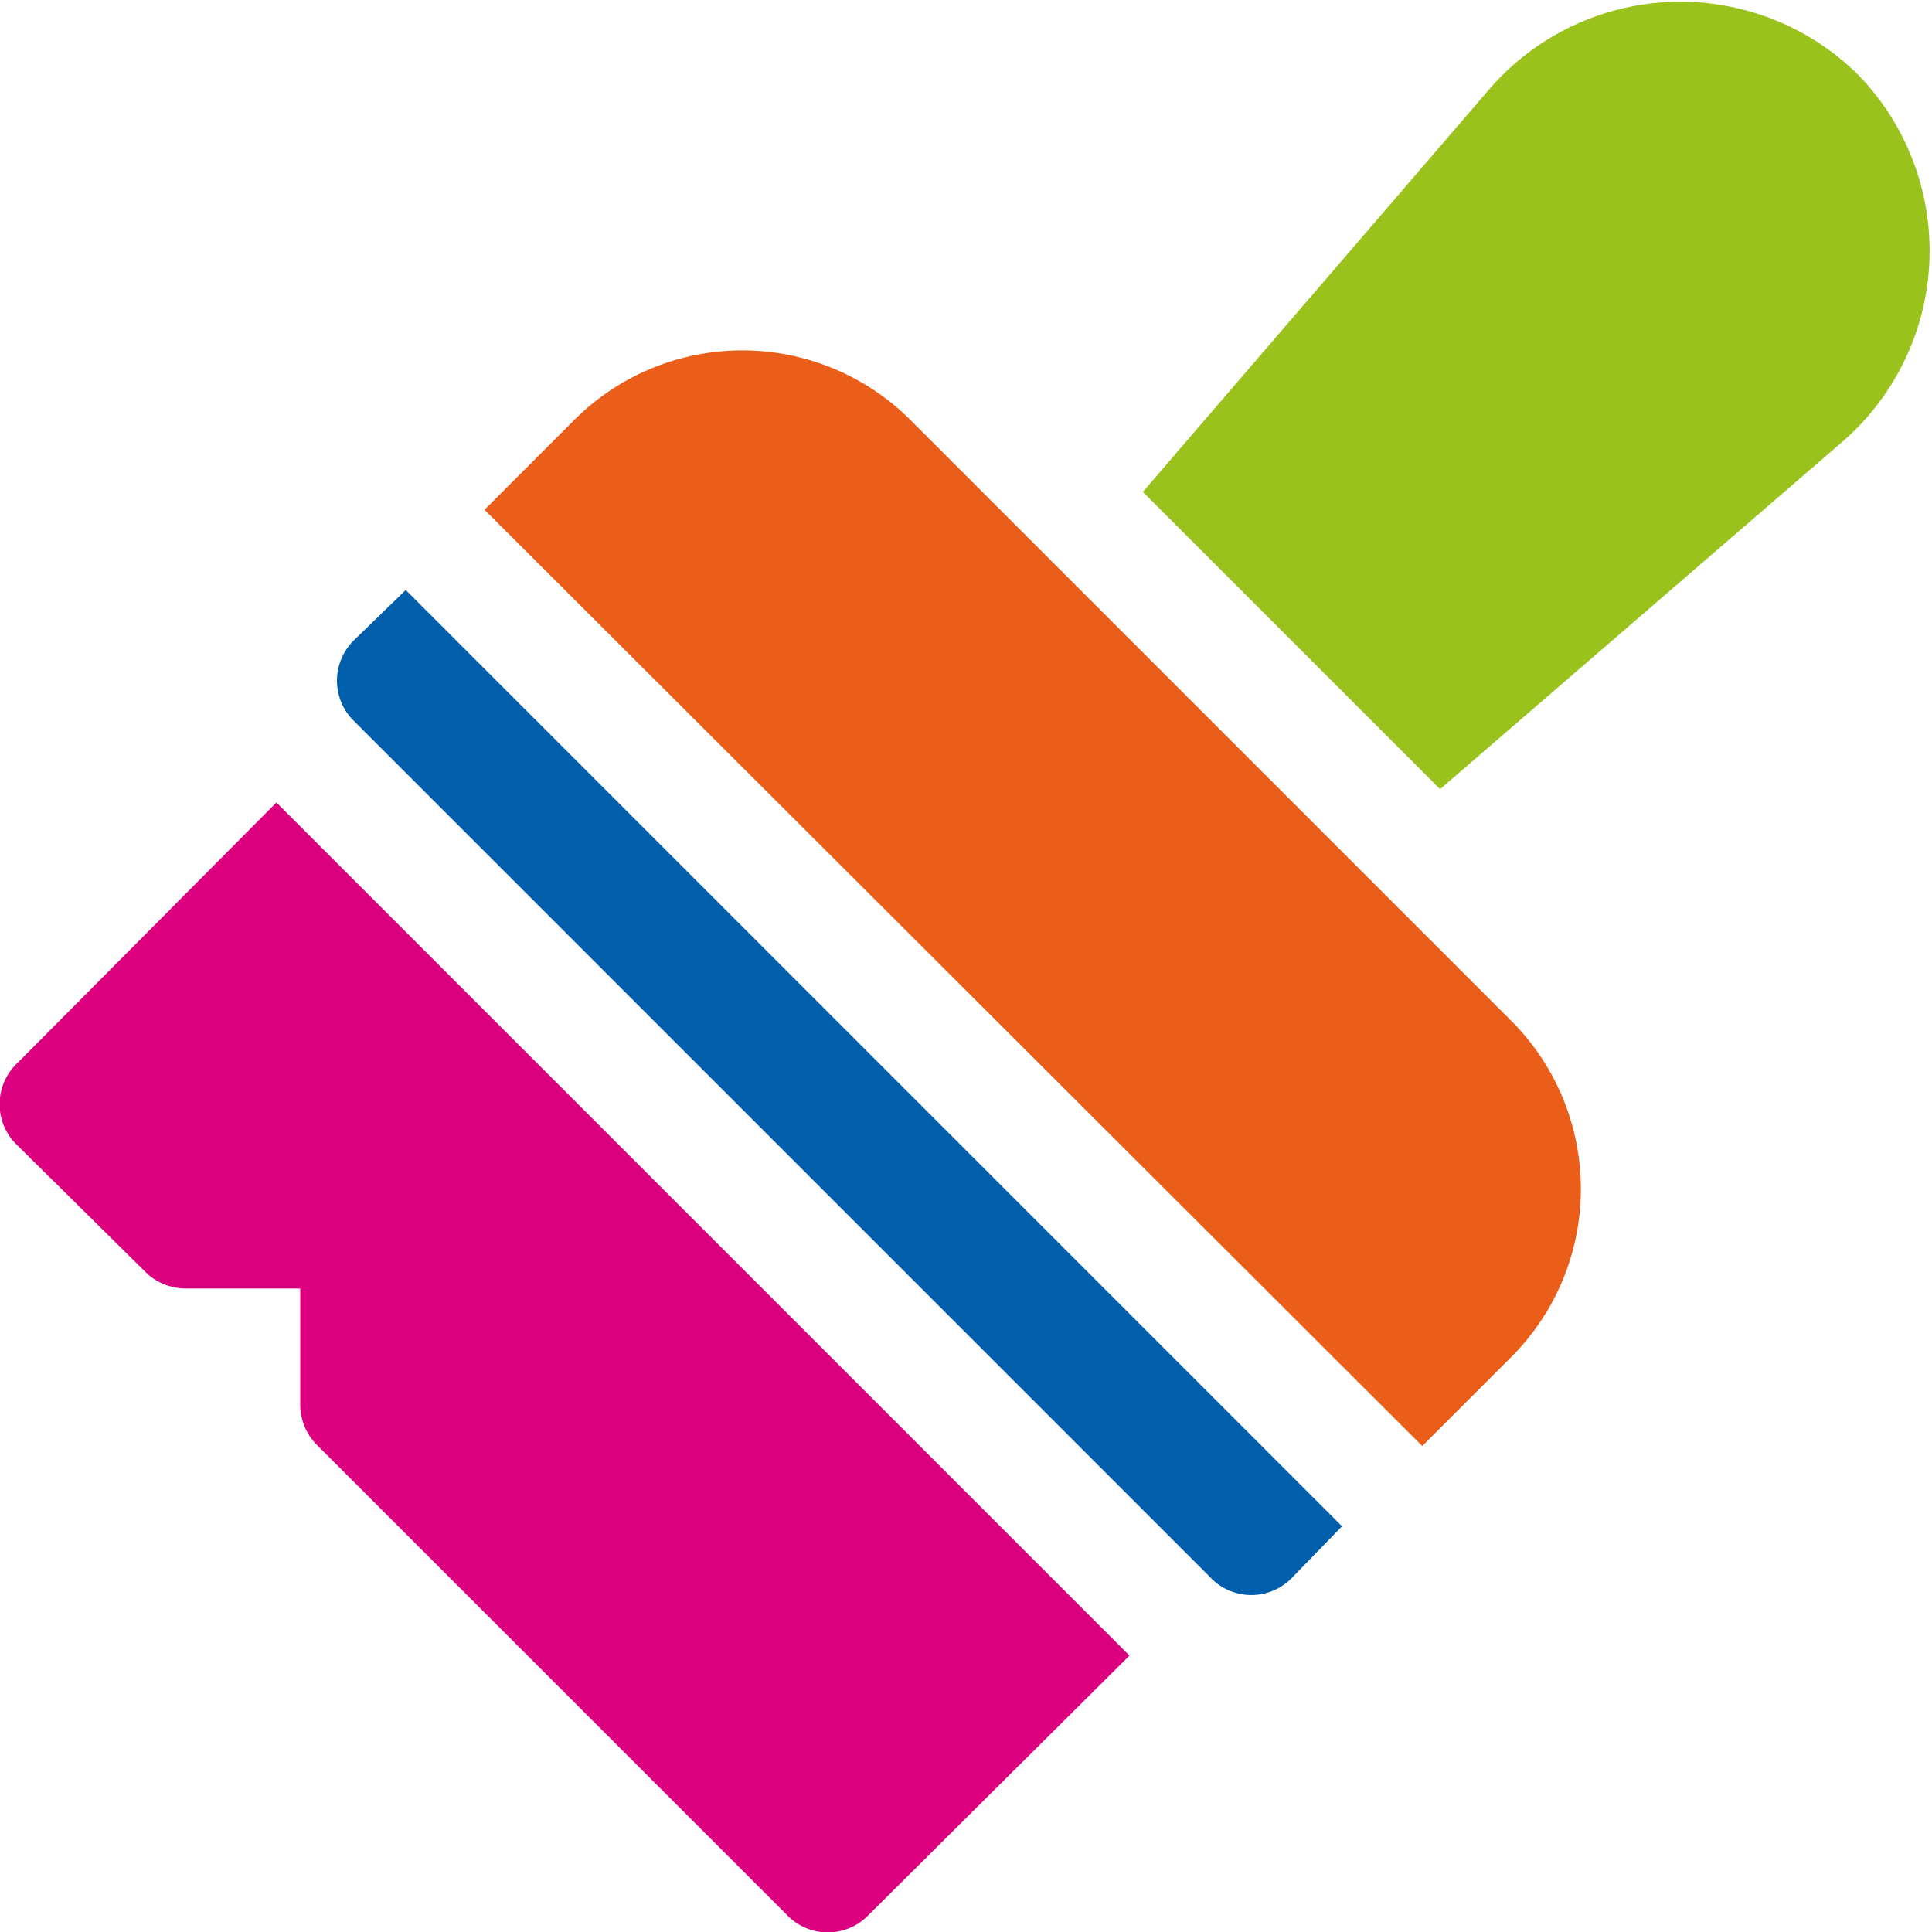
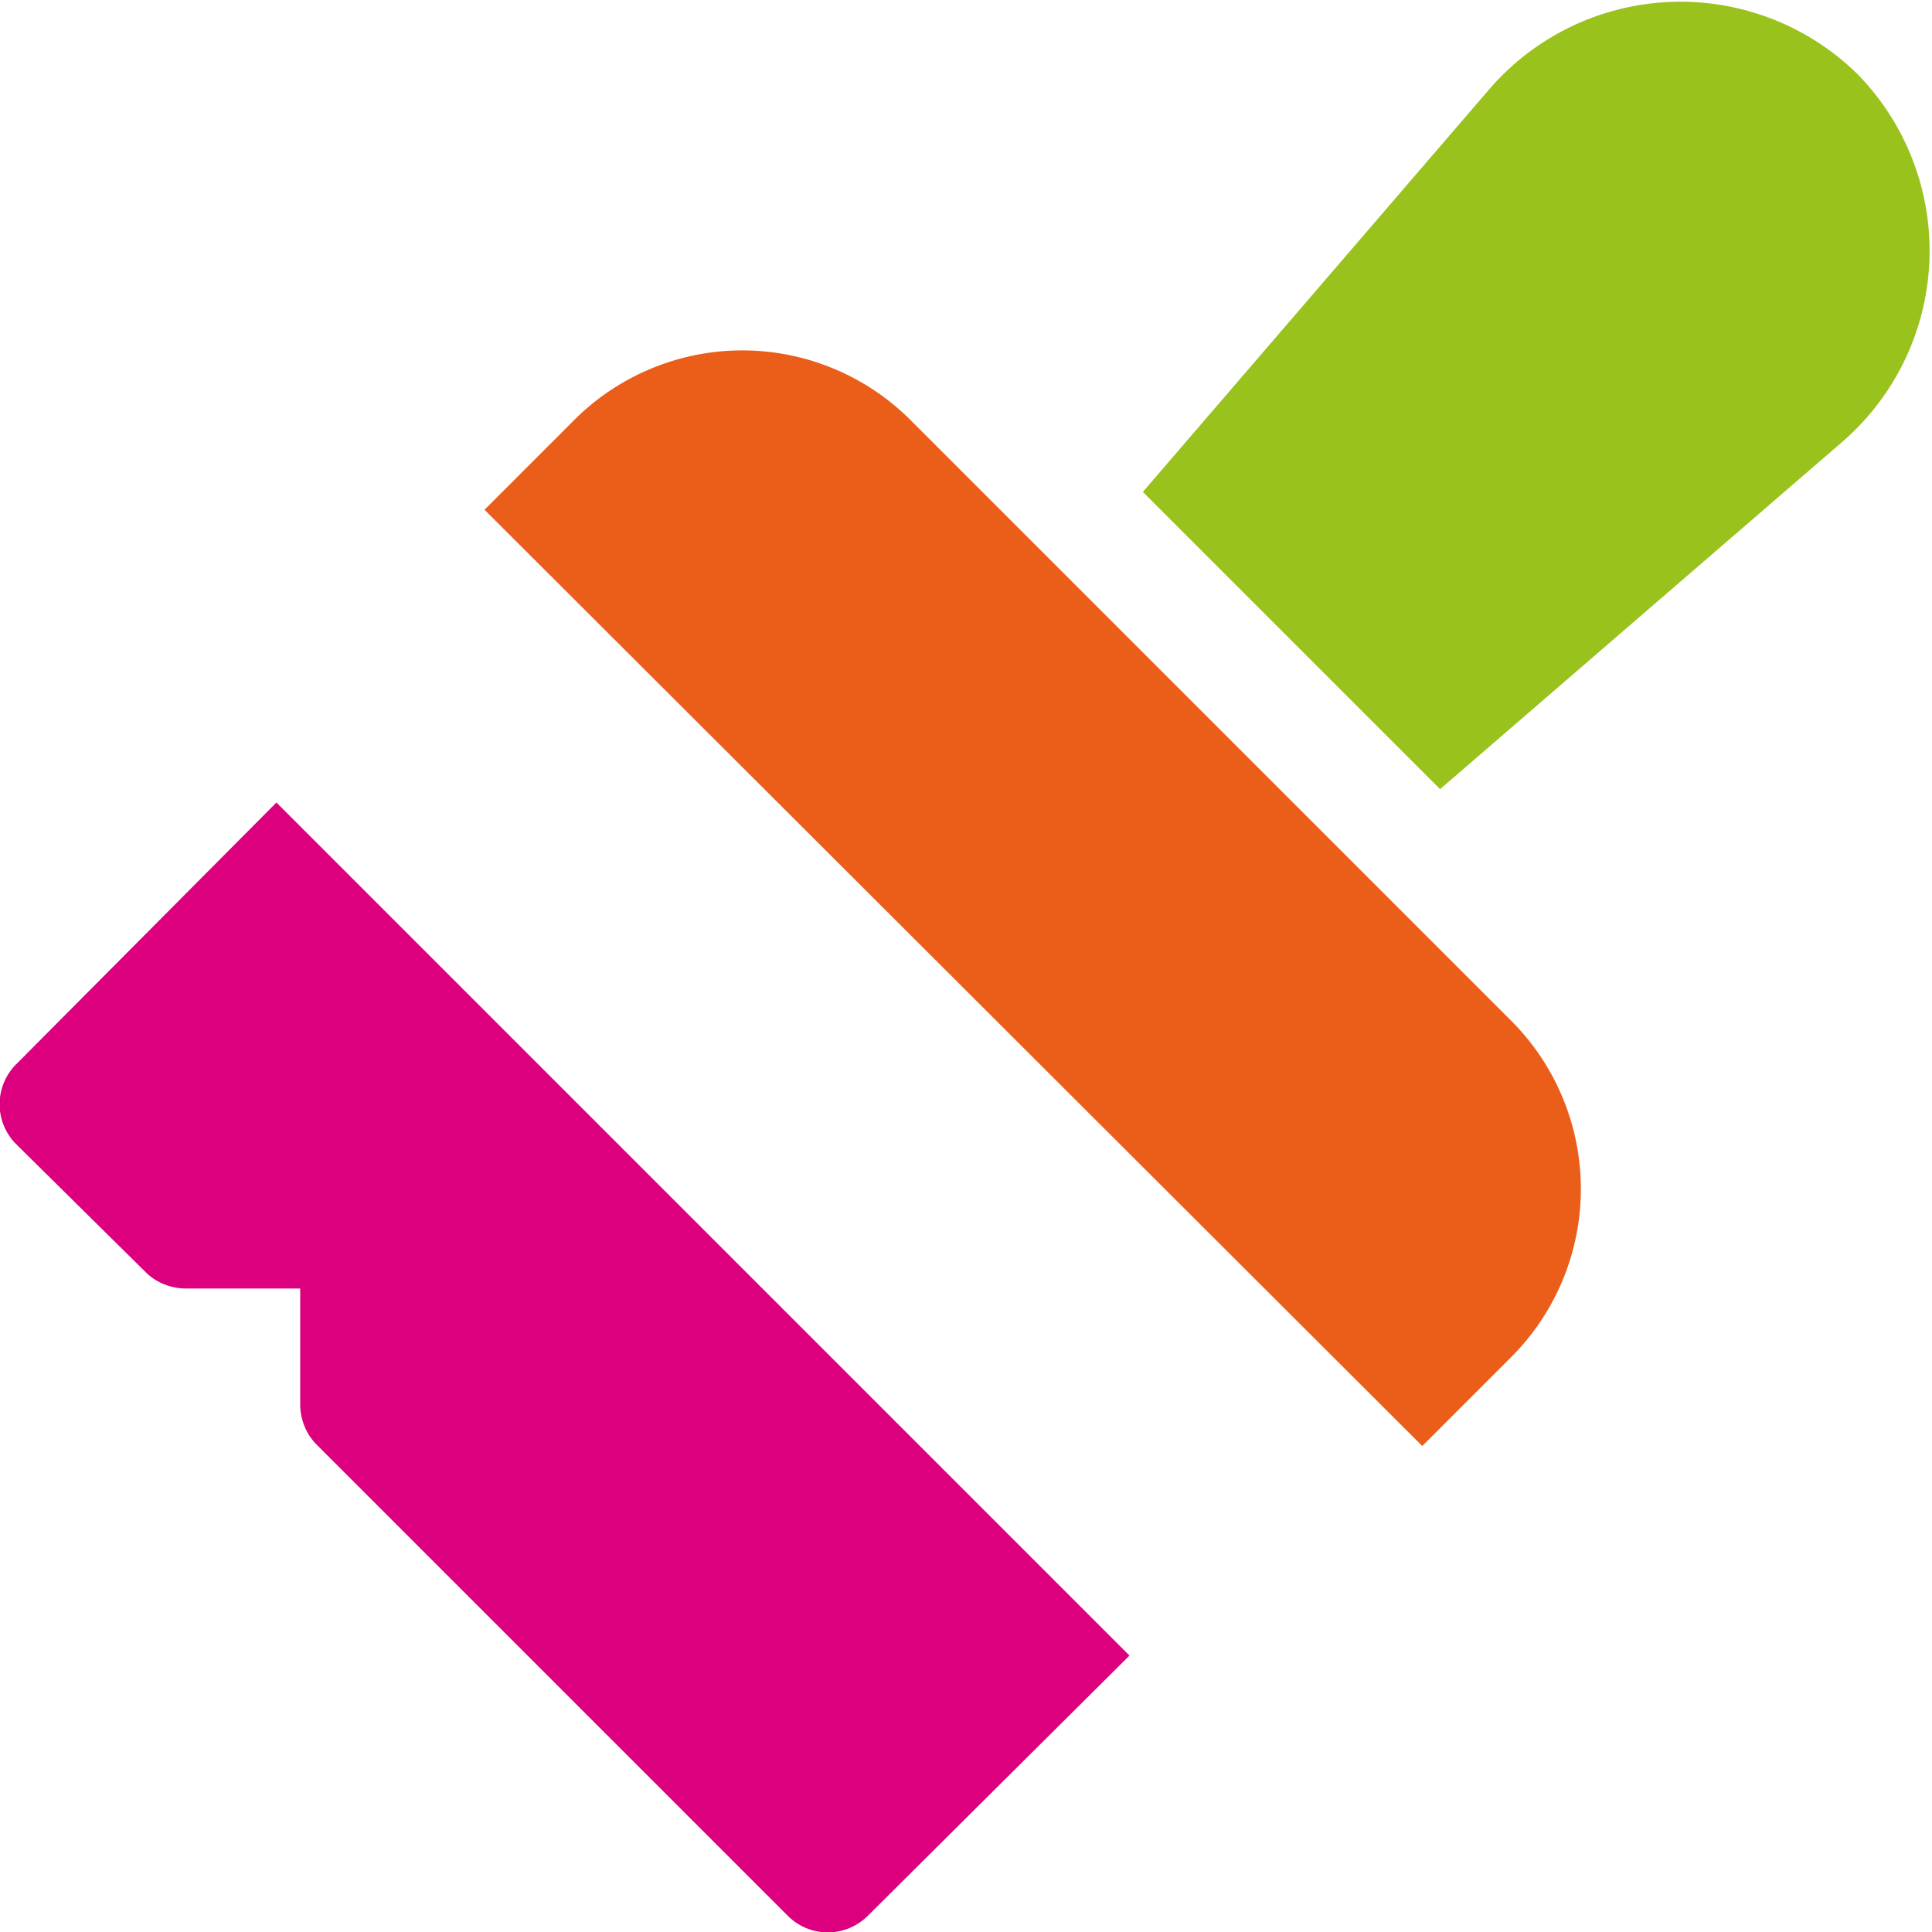
<svg xmlns="http://www.w3.org/2000/svg" viewBox="0 0 130 130" style="enable-background:new 0 0 130 130" xml:space="preserve">
  <path d="M125 5a17 17 0 0 0-24.7.9L76.9 33.1l20 20L124 29.7a17 17 0 0 0 1-24.7z" style="fill:#99c21d" />
  <path d="M61.3 28.3a16 16 0 0 0-22.7 0l-6 6 63.1 63 6-6a16 16 0 0 0 0-22.6L61.3 28.3z" style="fill:#eb5e1a" />
  <path d="M1.1 71.6a3.8 3.8 0 0 0 0 5.4l8.7 8.6c.7.7 1.7 1.1 2.7 1.1h7.7v7.8c0 1 .4 2 1.1 2.7L53 128.9a3.8 3.8 0 0 0 5.4 0L76 111.4 18.6 54 1.1 71.6z" style="fill:#dc007e" />
-   <path d="M23.8 43.1a3.8 3.8 0 0 0 0 5.4l57.7 57.7a3.8 3.8 0 0 0 5.4 0l3.4-3.5-63-63-3.5 3.4z" style="fill:#005eaa" />
</svg>